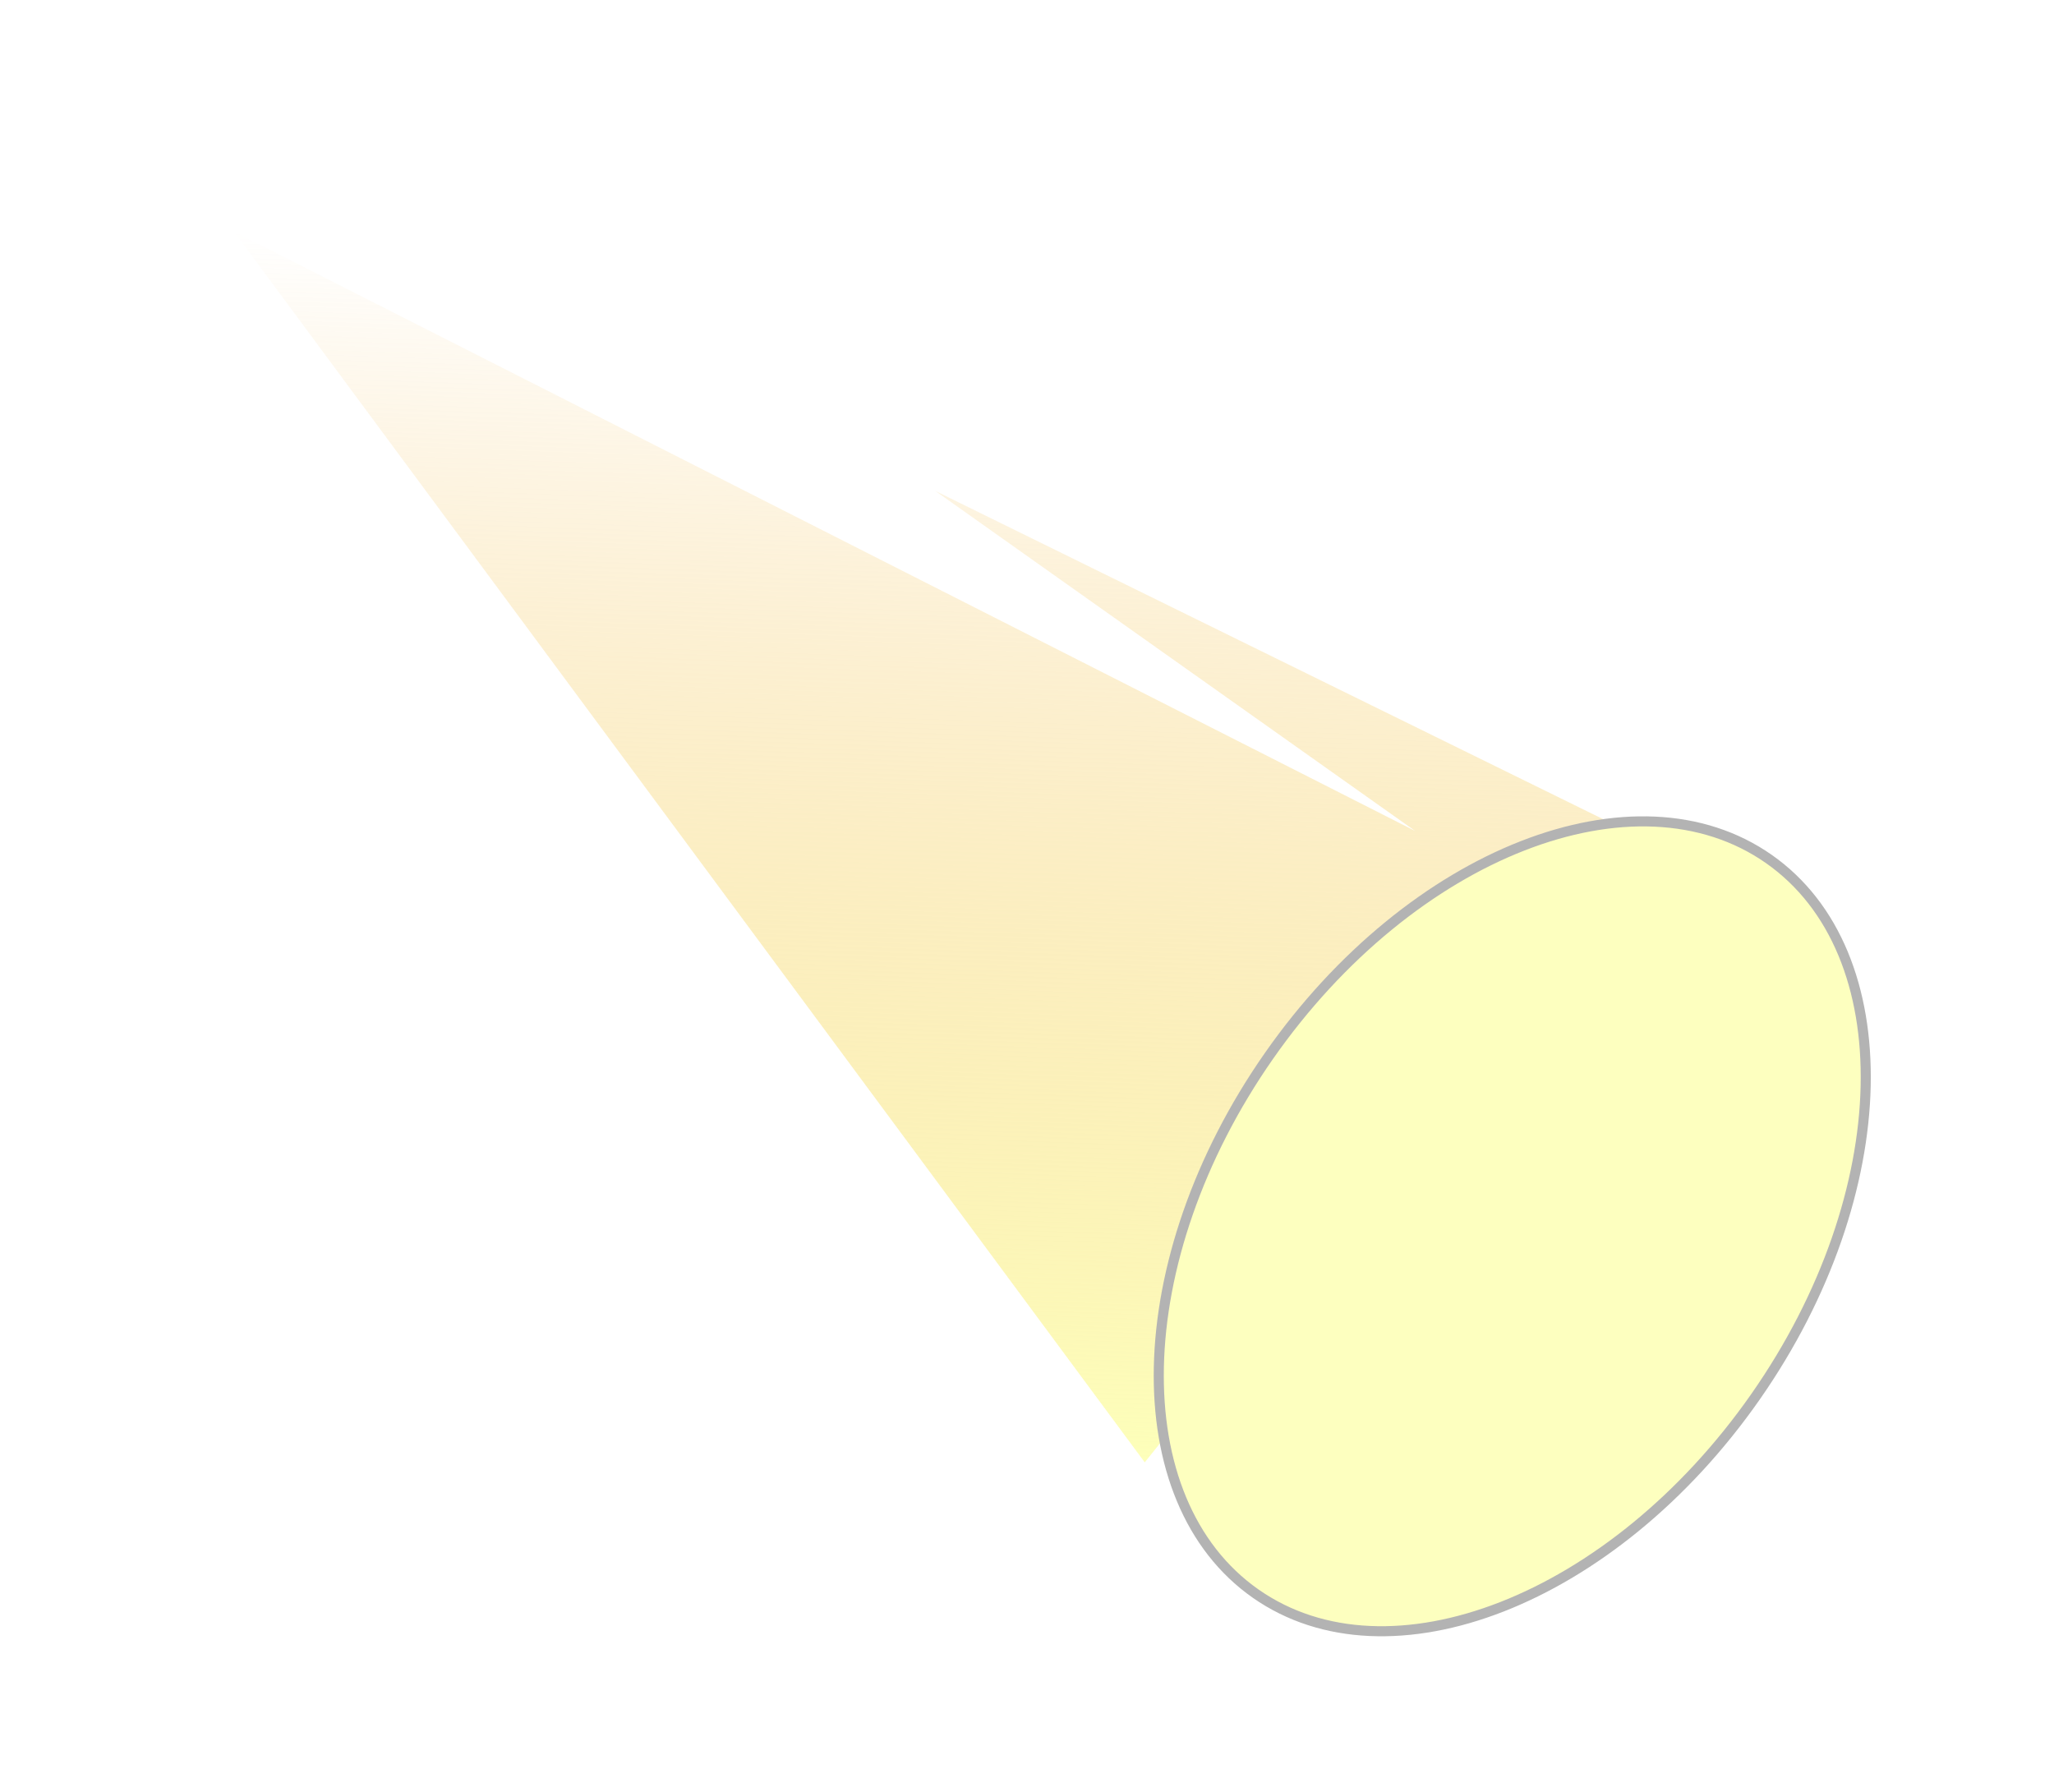
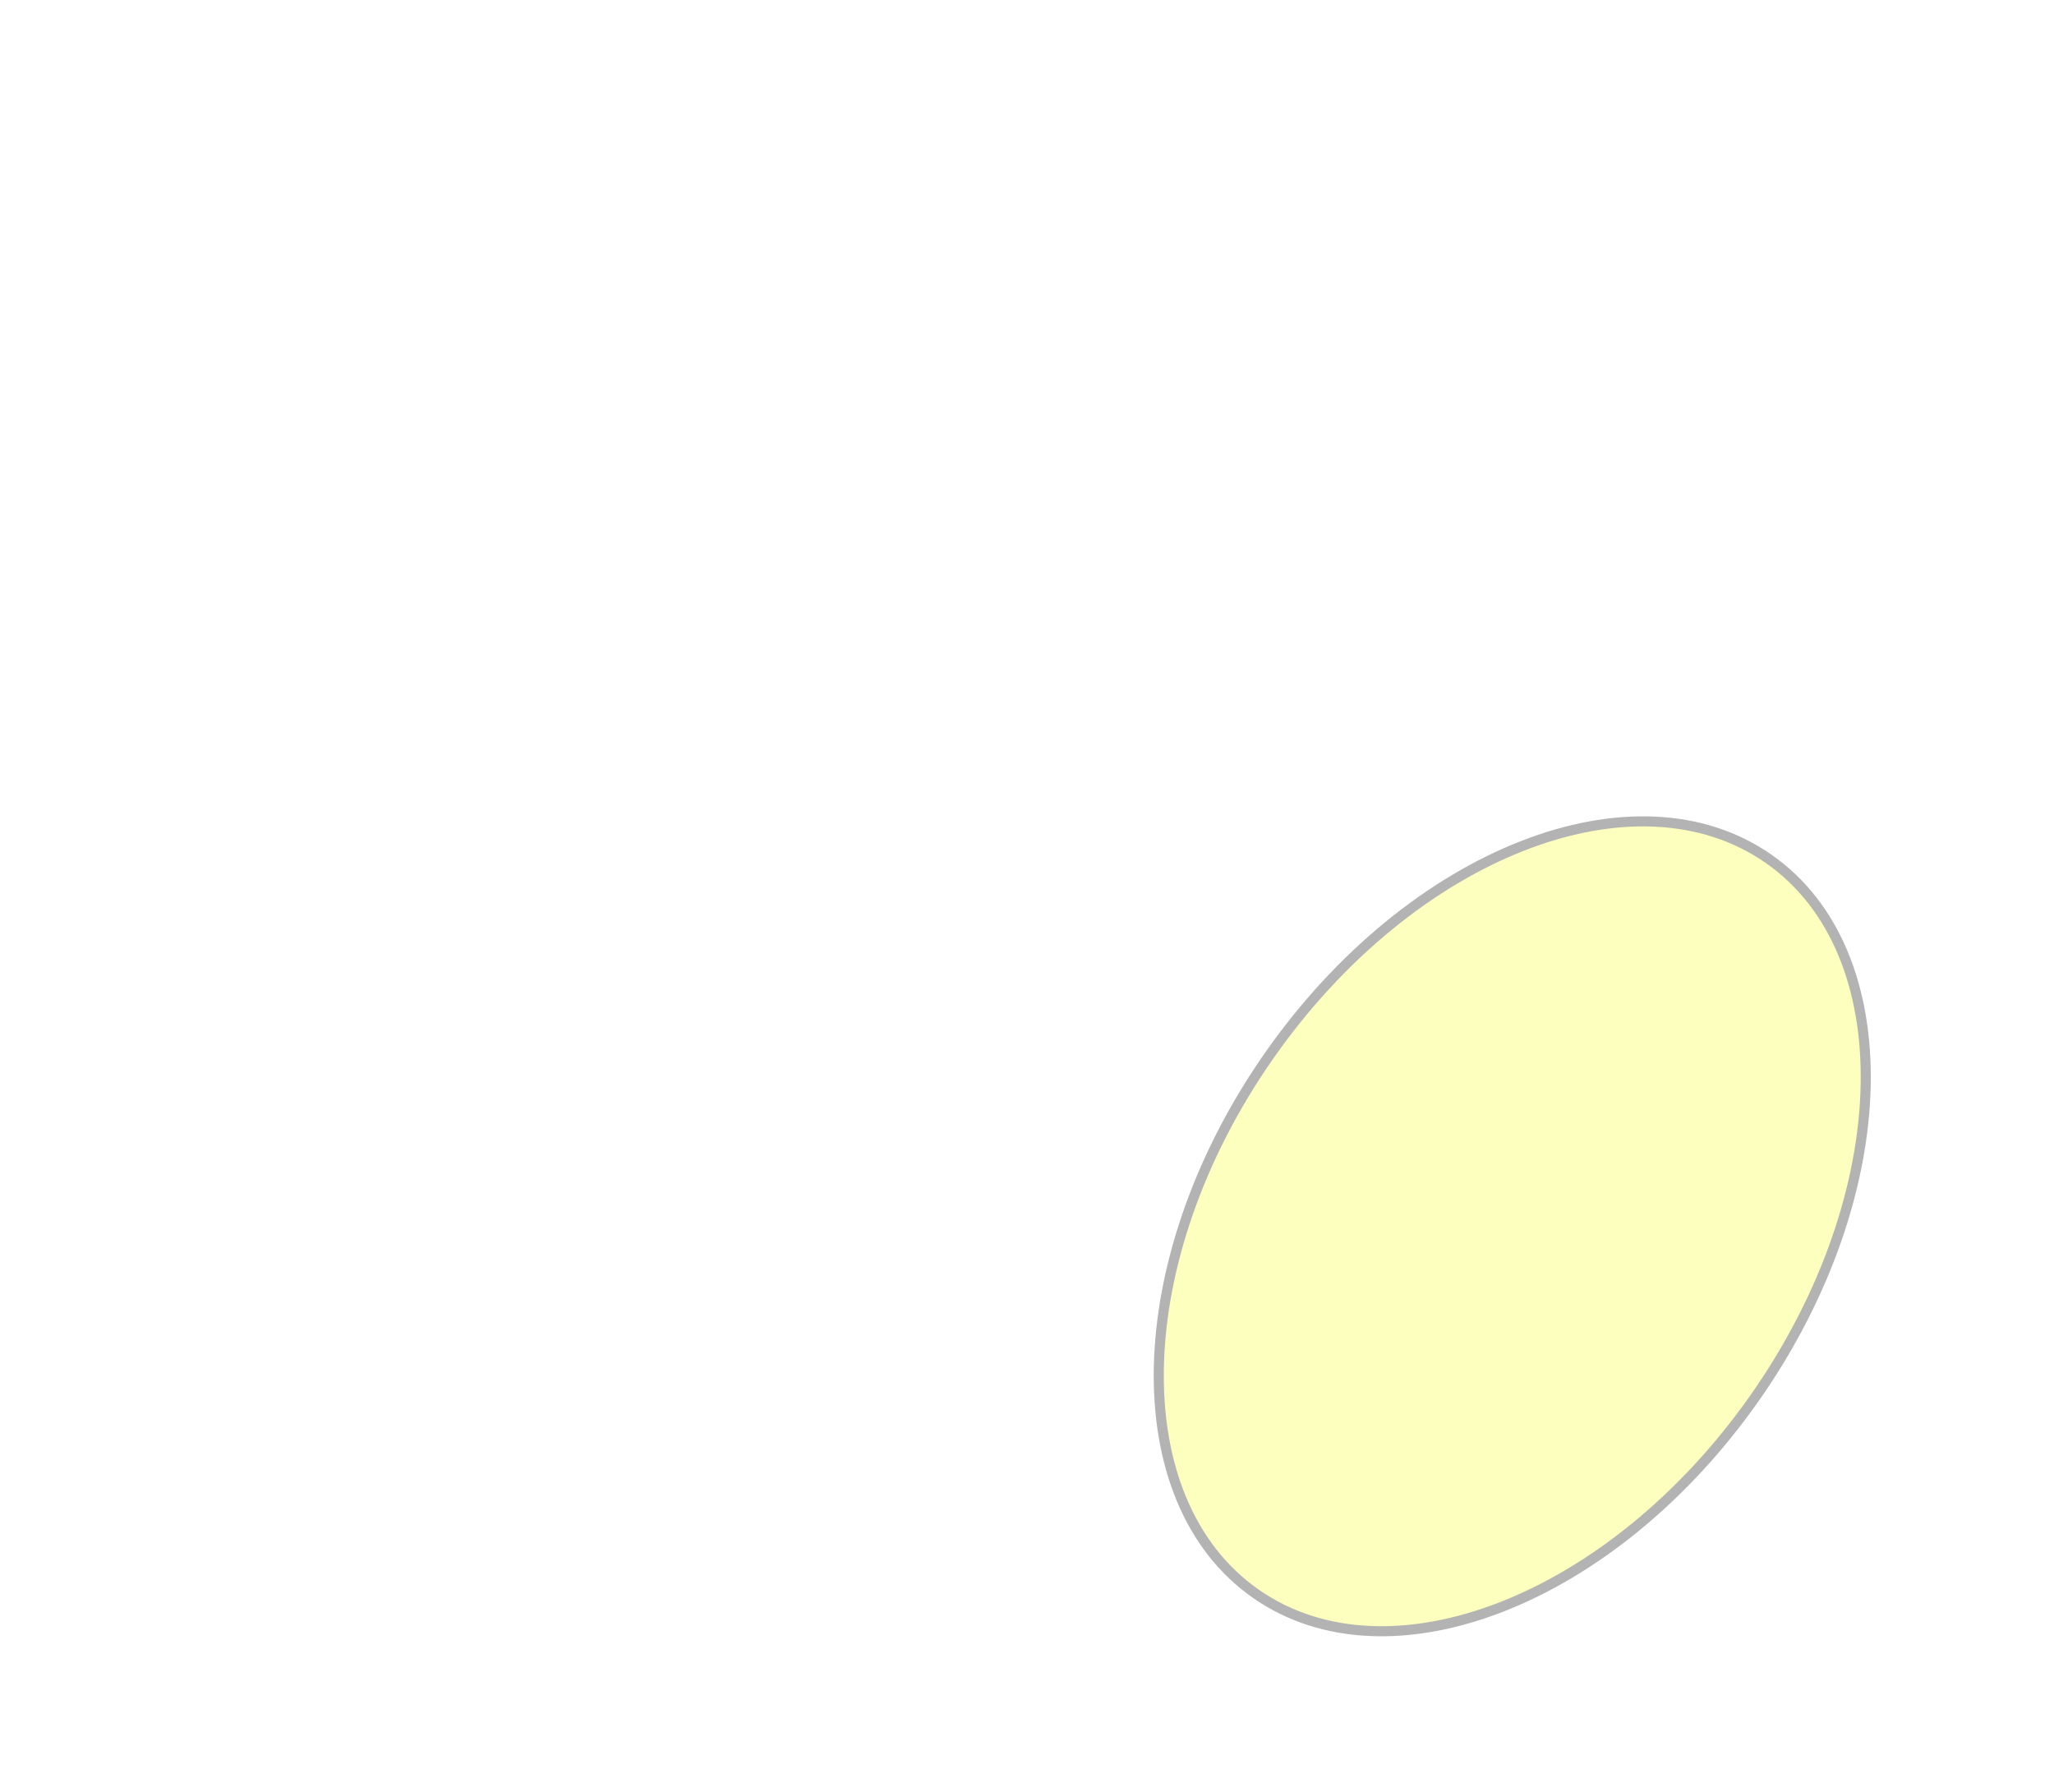
<svg xmlns="http://www.w3.org/2000/svg" width="204" height="178" viewBox="0 0 204 178" fill="none">
  <g filter="url(#filter0_f_677_16717)">
-     <path d="M23.239 23.002L113.695 145.233L163.22 83.32L92.88 48.748L140.553 82.528L23.239 23.002Z" fill="url(#paint0_linear_677_16717)" />
-   </g>
+     </g>
  <path d="M126.03 104.868C133.098 94.751 142.216 87.523 151.223 84.002C160.233 80.479 169.073 80.682 175.679 85.308C182.286 89.934 185.509 98.177 185.295 107.86C185.081 117.538 181.428 128.592 174.36 138.709C167.293 148.827 158.175 156.055 149.168 159.576C140.158 163.099 131.318 162.895 124.712 158.27C118.105 153.644 114.882 145.401 115.096 135.718C115.31 126.04 118.963 114.986 126.03 104.868Z" fill="#FDFFBF" stroke="#B3B3B3" />
  <defs>
    <filter id="filter0_f_677_16717" x="0.752" y="0.514" width="184.955" height="167.205" filterUnits="userSpaceOnUse" color-interpolation-filters="sRGB">
      <feFlood flood-opacity="0" result="BackgroundImageFix" />
      <feBlend mode="normal" in="SourceGraphic" in2="BackgroundImageFix" result="shape" />
      <feGaussianBlur stdDeviation="11.244" result="effect1_foregroundBlur_677_16717" />
    </filter>
    <linearGradient id="paint0_linear_677_16717" x1="90.043" y1="144.407" x2="94.196" y2="25.479" gradientUnits="userSpaceOnUse">
      <stop stop-color="#FDFFBA" />
      <stop offset="1" stop-color="#F3BB56" stop-opacity="0" />
    </linearGradient>
  </defs>
</svg>